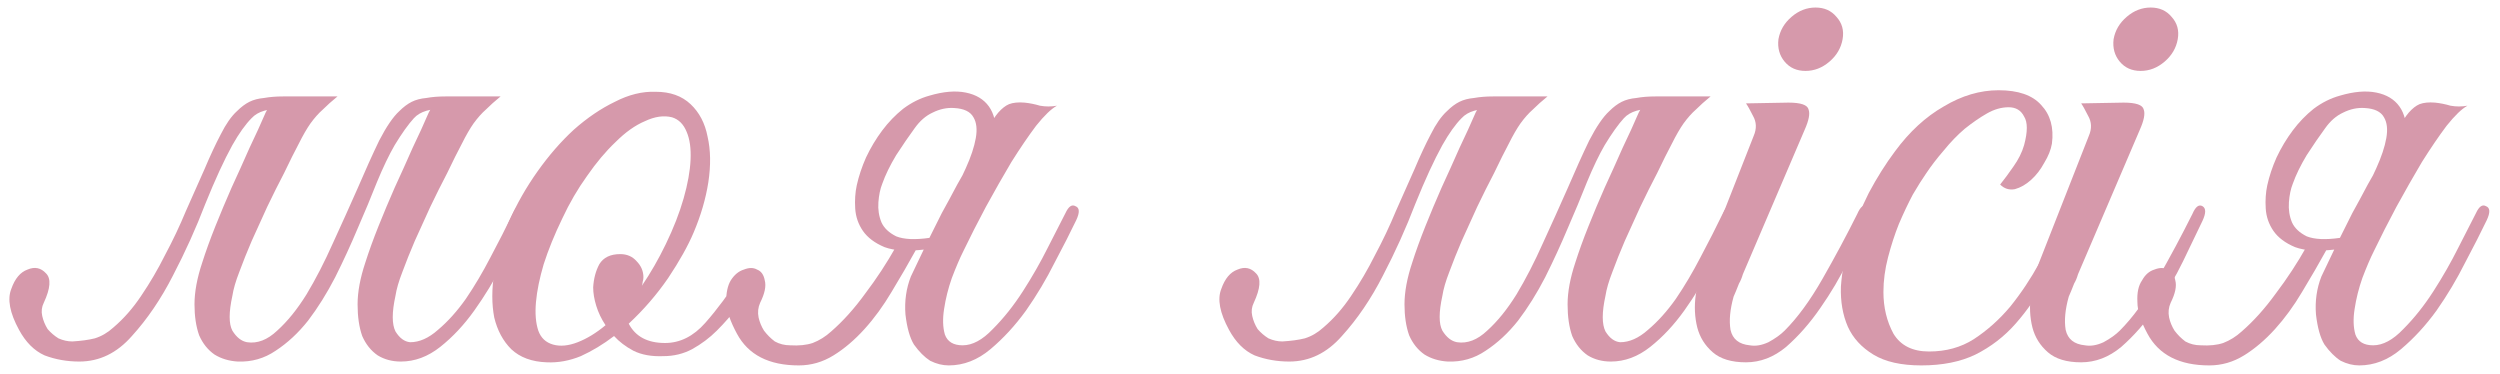
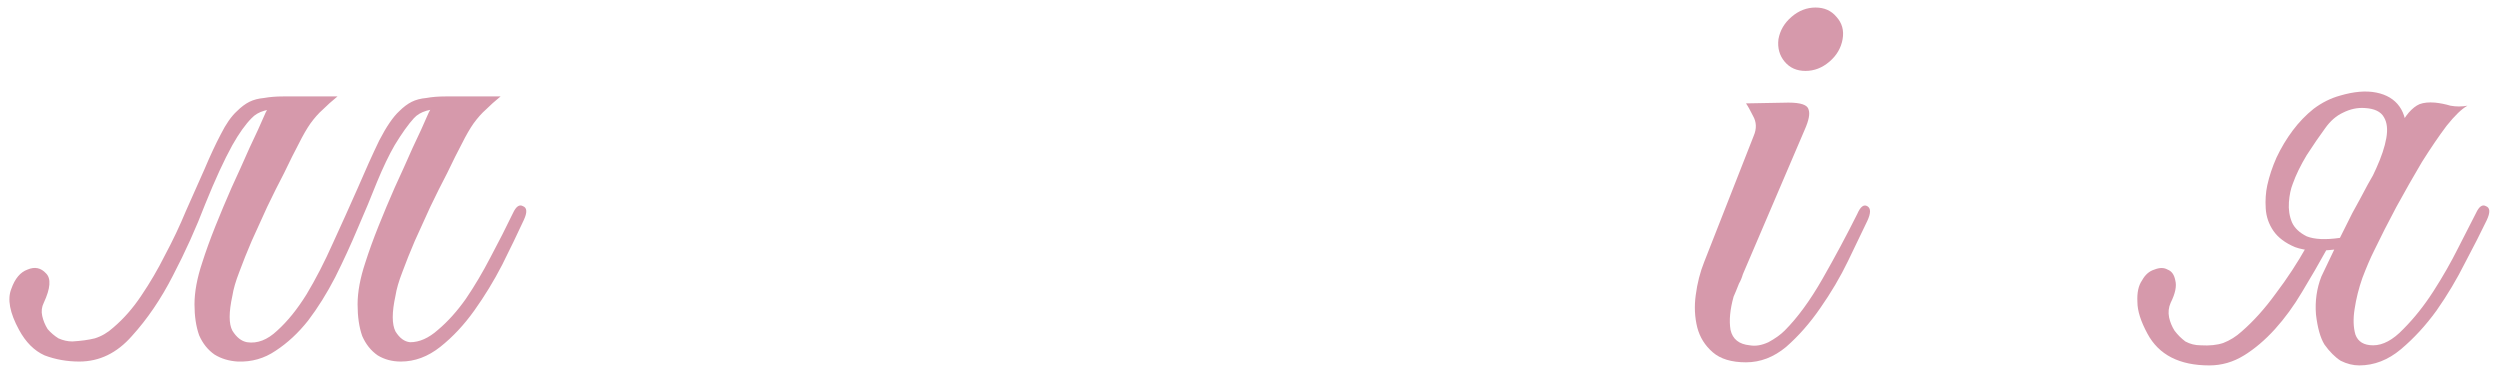
<svg xmlns="http://www.w3.org/2000/svg" width="207" height="31" viewBox="0 0 207 31" fill="none">
  <path d="M19.688 29.936C18.963 29.893 18.323 29.701 17.768 29.36C17.213 28.976 16.787 28.443 16.488 27.76C16.232 27.035 16.104 26.181 16.104 25.2C16.104 24.176 16.317 23.024 16.744 21.744C17.043 20.805 17.405 19.803 17.832 18.736C18.259 17.669 18.707 16.603 19.176 15.536C19.688 14.427 20.179 13.339 20.648 12.272C21.16 11.205 21.608 10.224 21.992 9.328C22.248 8.816 22.568 8.475 22.952 8.304C23.379 8.091 23.891 7.984 24.488 7.984H27.944C27.475 8.368 27.069 8.731 26.728 9.072C26.387 9.371 26.045 9.755 25.704 10.224C25.405 10.651 25.085 11.205 24.744 11.888C24.403 12.528 23.997 13.339 23.528 14.32C23.059 15.216 22.589 16.155 22.12 17.136C21.693 18.075 21.267 19.013 20.84 19.952C20.456 20.848 20.115 21.701 19.816 22.512C19.517 23.28 19.325 23.941 19.24 24.496C18.941 25.861 18.941 26.821 19.24 27.376C19.581 27.931 19.987 28.251 20.456 28.336C21.309 28.464 22.141 28.144 22.952 27.376C23.805 26.608 24.616 25.605 25.384 24.368C26.152 23.088 26.877 21.68 27.56 20.144C28.285 18.565 28.968 17.051 29.608 15.6C30.248 14.107 30.845 12.784 31.4 11.632C31.997 10.48 32.552 9.669 33.064 9.2C33.405 8.859 33.747 8.603 34.088 8.432C34.429 8.261 34.835 8.155 35.304 8.112C35.773 8.027 36.307 7.984 36.904 7.984C37.544 7.984 38.333 7.984 39.272 7.984C39.443 7.984 39.464 8.048 39.336 8.176C39.208 8.261 39.016 8.368 38.76 8.496C38.504 8.624 38.184 8.752 37.8 8.88C37.459 8.965 37.16 9.008 36.904 9.008C35.667 8.965 34.792 9.221 34.28 9.776C33.811 10.288 33.277 11.035 32.68 12.016C32.211 12.827 31.72 13.851 31.208 15.088C30.739 16.283 30.205 17.563 29.608 18.928C29.053 20.251 28.435 21.595 27.752 22.96C27.069 24.283 26.323 25.477 25.512 26.544C24.701 27.568 23.805 28.4 22.824 29.04C21.885 29.68 20.84 29.979 19.688 29.936ZM9.384 27.12C10.237 26.395 11.005 25.52 11.688 24.496C12.413 23.429 13.075 22.299 13.672 21.104C14.312 19.909 14.888 18.693 15.4 17.456C15.955 16.219 16.467 15.067 16.936 14C17.405 12.891 17.853 11.931 18.28 11.12C18.707 10.267 19.155 9.627 19.624 9.2C19.965 8.859 20.307 8.603 20.648 8.432C20.989 8.261 21.395 8.155 21.864 8.112C22.333 8.027 22.867 7.984 23.464 7.984C24.104 7.984 24.893 7.984 25.832 7.984C26.003 7.984 26.024 8.048 25.896 8.176C25.768 8.261 25.576 8.368 25.32 8.496C25.064 8.624 24.744 8.752 24.36 8.88C24.019 8.965 23.72 9.008 23.464 9.008C22.227 8.965 21.352 9.221 20.84 9.776C20.328 10.288 19.795 11.035 19.24 12.016C18.557 13.253 17.811 14.875 17 16.88C16.232 18.885 15.336 20.869 14.312 22.832C13.331 24.752 12.2 26.416 10.92 27.824C9.683 29.232 8.232 29.936 6.568 29.936C5.544 29.936 4.584 29.765 3.688 29.424C2.835 29.04 2.131 28.336 1.576 27.312C0.808 25.904 0.595 24.773 0.936 23.92C1.235 23.067 1.683 22.533 2.28 22.32C2.877 22.064 3.389 22.171 3.816 22.64C4.243 23.067 4.179 23.877 3.624 25.072C3.453 25.413 3.411 25.776 3.496 26.16C3.581 26.544 3.731 26.907 3.944 27.248C4.2 27.547 4.499 27.803 4.84 28.016C5.224 28.187 5.608 28.272 5.992 28.272C6.717 28.229 7.336 28.144 7.848 28.016C8.403 27.845 8.915 27.547 9.384 27.12ZM35.496 9.328C35.752 8.816 36.072 8.475 36.456 8.304C36.883 8.091 37.395 7.984 37.992 7.984H41.448C40.979 8.368 40.573 8.731 40.232 9.072C39.891 9.371 39.549 9.755 39.208 10.224C38.909 10.651 38.589 11.205 38.248 11.888C37.907 12.528 37.501 13.339 37.032 14.32C36.563 15.216 36.093 16.155 35.624 17.136C35.197 18.075 34.771 19.013 34.344 19.952C33.96 20.848 33.619 21.701 33.32 22.512C33.021 23.28 32.829 23.941 32.744 24.496C32.445 25.861 32.445 26.843 32.744 27.44C33.085 27.995 33.491 28.293 33.96 28.336C34.728 28.336 35.496 27.995 36.264 27.312C37.075 26.629 37.843 25.776 38.568 24.752C39.293 23.685 39.976 22.533 40.616 21.296C41.299 20.016 41.917 18.8 42.472 17.648C42.728 17.093 43.005 16.901 43.304 17.072C43.645 17.2 43.667 17.584 43.368 18.224C42.856 19.333 42.259 20.571 41.576 21.936C40.893 23.259 40.125 24.517 39.272 25.712C38.419 26.907 37.48 27.909 36.456 28.72C35.432 29.531 34.344 29.936 33.192 29.936C32.467 29.936 31.827 29.765 31.272 29.424C30.717 29.04 30.291 28.507 29.992 27.824C29.736 27.099 29.608 26.224 29.608 25.2C29.608 24.176 29.821 23.024 30.248 21.744C30.547 20.805 30.909 19.803 31.336 18.736C31.763 17.669 32.211 16.603 32.68 15.536C33.192 14.427 33.683 13.339 34.152 12.272C34.664 11.205 35.112 10.224 35.496 9.328Z" fill="#D699AB" />
-   <path d="M55.643 9.712C54.96 9.541 54.214 9.648 53.403 10.032C52.592 10.373 51.782 10.949 50.971 11.76C50.16 12.528 49.371 13.467 48.603 14.576C47.835 15.643 47.152 16.816 46.555 18.096C45.915 19.419 45.403 20.677 45.019 21.872C44.678 23.024 44.464 24.069 44.379 25.008C44.294 25.947 44.358 26.736 44.571 27.376C44.784 27.973 45.19 28.357 45.787 28.528C46.384 28.699 47.067 28.635 47.835 28.336C48.603 28.037 49.371 27.568 50.139 26.928C49.798 26.416 49.542 25.883 49.371 25.328C49.2 24.773 49.115 24.261 49.115 23.792C49.158 23.067 49.328 22.427 49.627 21.872C49.968 21.317 50.544 21.04 51.355 21.04C51.91 21.04 52.358 21.232 52.699 21.616C53.083 22 53.275 22.448 53.275 22.96C53.275 23.088 53.254 23.216 53.211 23.344C53.211 23.429 53.19 23.536 53.147 23.664C53.872 22.597 54.534 21.445 55.131 20.208C55.771 18.885 56.262 17.627 56.603 16.432C56.944 15.237 57.136 14.171 57.179 13.232C57.222 12.293 57.115 11.525 56.859 10.928C56.603 10.288 56.198 9.883 55.643 9.712ZM50.843 27.824C49.947 28.507 49.03 29.061 48.091 29.488C47.152 29.872 46.214 30.043 45.275 30C44.038 29.957 43.056 29.595 42.331 28.912C41.648 28.229 41.179 27.355 40.923 26.288C40.71 25.179 40.71 23.941 40.923 22.576C41.136 21.168 41.542 19.76 42.139 18.352C42.779 16.901 43.568 15.515 44.507 14.192C45.446 12.869 46.448 11.717 47.515 10.736C48.624 9.755 49.755 8.987 50.907 8.432C52.059 7.835 53.19 7.557 54.299 7.6C55.494 7.6 56.454 7.941 57.179 8.624C57.904 9.307 58.374 10.203 58.587 11.312C58.843 12.421 58.864 13.68 58.651 15.088C58.438 16.453 58.032 17.84 57.435 19.248C56.966 20.357 56.262 21.616 55.323 23.024C54.384 24.389 53.296 25.648 52.059 26.8C52.614 27.867 53.616 28.4 55.067 28.4C56.304 28.4 57.414 27.845 58.395 26.736C59.376 25.627 60.358 24.304 61.339 22.768C61.552 22.469 61.83 22.384 62.171 22.512C62.555 22.597 62.619 22.875 62.363 23.344C62.022 23.984 61.595 24.667 61.083 25.392C60.571 26.075 59.995 26.736 59.355 27.376C58.758 27.973 58.075 28.485 57.307 28.912C56.582 29.296 55.792 29.488 54.939 29.488C53.958 29.531 53.126 29.381 52.443 29.04C51.803 28.699 51.27 28.293 50.843 27.824ZM79.771 20.784C79.472 21.381 79.152 22.128 78.811 23.024C78.512 23.877 78.299 24.731 78.171 25.584C78.043 26.395 78.064 27.099 78.235 27.696C78.448 28.293 78.939 28.592 79.707 28.592C80.518 28.592 81.35 28.144 82.203 27.248C83.099 26.352 83.931 25.307 84.699 24.112C85.467 22.917 86.15 21.723 86.747 20.528C87.387 19.291 87.878 18.331 88.219 17.648C88.475 17.093 88.752 16.901 89.051 17.072C89.392 17.2 89.414 17.584 89.115 18.224C88.646 19.205 88.048 20.379 87.323 21.744C86.64 23.109 85.851 24.432 84.955 25.712C84.059 26.949 83.078 28.016 82.011 28.912C80.944 29.808 79.792 30.256 78.555 30.256C78.043 30.256 77.531 30.128 77.019 29.872C76.55 29.573 76.102 29.125 75.675 28.528C75.334 27.973 75.099 27.141 74.971 26.032C74.886 24.923 75.035 23.877 75.419 22.896C75.931 21.829 76.379 20.891 76.763 20.08C77.19 19.227 77.595 18.416 77.979 17.648C78.406 16.88 78.832 16.091 79.259 15.28C79.728 14.469 80.24 13.552 80.795 12.528C81.222 11.76 81.563 11.12 81.819 10.608C82.118 10.053 82.395 9.627 82.651 9.328C82.95 8.987 83.248 8.752 83.547 8.624C83.888 8.496 84.315 8.453 84.827 8.496C85.254 8.539 85.68 8.624 86.107 8.752C86.576 8.837 87.046 8.837 87.515 8.752C87.046 9.008 86.47 9.563 85.787 10.416C85.147 11.269 84.464 12.272 83.739 13.424C83.056 14.576 82.352 15.813 81.627 17.136C80.944 18.416 80.326 19.632 79.771 20.784ZM70.939 15.344C71.11 14.576 71.366 13.808 71.707 13.04C72.091 12.229 72.539 11.483 73.051 10.8C73.563 10.117 74.139 9.52 74.779 9.008C75.462 8.496 76.187 8.133 76.955 7.92C78.107 7.579 79.11 7.493 79.963 7.664C80.816 7.835 81.456 8.219 81.883 8.816C82.31 9.413 82.502 10.224 82.459 11.248C82.459 12.272 82.139 13.445 81.499 14.768C80.56 15.92 79.792 16.795 79.195 17.392C78.683 17.904 78.299 18.203 78.043 18.288C77.787 18.373 77.936 17.904 78.491 16.88C79.046 15.856 79.536 14.875 79.963 13.936C80.39 12.997 80.667 12.165 80.795 11.44C80.923 10.715 80.859 10.139 80.603 9.712C80.347 9.243 79.814 8.987 79.003 8.944C78.406 8.901 77.808 9.029 77.211 9.328C76.656 9.584 76.166 10.011 75.739 10.608C75.27 11.248 74.758 11.995 74.203 12.848C73.691 13.701 73.307 14.491 73.051 15.216C72.88 15.643 72.774 16.155 72.731 16.752C72.688 17.349 72.774 17.904 72.987 18.416C73.2 18.885 73.606 19.269 74.203 19.568C74.843 19.824 75.76 19.867 76.955 19.696C77.552 19.611 77.851 19.739 77.851 20.08C77.851 20.379 77.424 20.571 76.571 20.656C75.163 20.827 74.054 20.763 73.243 20.464C72.432 20.123 71.835 19.675 71.451 19.12C71.067 18.565 70.854 17.947 70.811 17.264C70.768 16.581 70.811 15.941 70.939 15.344ZM75.931 20.528C75.248 21.765 74.544 22.981 73.819 24.176C73.136 25.328 72.39 26.352 71.579 27.248C70.768 28.144 69.915 28.869 69.019 29.424C68.123 29.979 67.163 30.256 66.139 30.256C63.664 30.256 61.958 29.381 61.019 27.632C60.464 26.608 60.166 25.733 60.123 25.008C60.123 24.24 60.251 23.643 60.507 23.216C60.806 22.747 61.168 22.448 61.595 22.32C62.022 22.149 62.384 22.149 62.683 22.32C63.024 22.448 63.238 22.747 63.323 23.216C63.451 23.685 63.323 24.304 62.939 25.072C62.768 25.456 62.726 25.861 62.811 26.288C62.896 26.672 63.046 27.035 63.259 27.376C63.515 27.717 63.814 28.016 64.155 28.272C64.539 28.485 64.966 28.592 65.435 28.592C66.16 28.635 66.779 28.571 67.291 28.4C67.846 28.187 68.358 27.867 68.827 27.44C69.808 26.587 70.747 25.541 71.643 24.304C72.582 23.067 73.435 21.765 74.203 20.4C74.288 20.315 74.587 20.315 75.099 20.4C75.312 20.443 75.59 20.485 75.931 20.528Z" fill="#D699AB" />
-   <path d="M119.876 29.936C119.15 29.893 118.51 29.701 117.956 29.36C117.401 28.976 116.974 28.443 116.676 27.76C116.42 27.035 116.292 26.181 116.292 25.2C116.292 24.176 116.505 23.024 116.932 21.744C117.23 20.805 117.593 19.803 118.02 18.736C118.446 17.669 118.894 16.603 119.364 15.536C119.876 14.427 120.366 13.339 120.836 12.272C121.348 11.205 121.796 10.224 122.18 9.328C122.436 8.816 122.756 8.475 123.14 8.304C123.566 8.091 124.078 7.984 124.676 7.984H128.132C127.662 8.368 127.257 8.731 126.916 9.072C126.574 9.371 126.233 9.755 125.892 10.224C125.593 10.651 125.273 11.205 124.932 11.888C124.59 12.528 124.185 13.339 123.716 14.32C123.246 15.216 122.777 16.155 122.308 17.136C121.881 18.075 121.454 19.013 121.028 19.952C120.644 20.848 120.302 21.701 120.004 22.512C119.705 23.28 119.513 23.941 119.428 24.496C119.129 25.861 119.129 26.821 119.428 27.376C119.769 27.931 120.174 28.251 120.644 28.336C121.497 28.464 122.329 28.144 123.14 27.376C123.993 26.608 124.804 25.605 125.572 24.368C126.34 23.088 127.065 21.68 127.748 20.144C128.473 18.565 129.156 17.051 129.796 15.6C130.436 14.107 131.033 12.784 131.588 11.632C132.185 10.48 132.74 9.669 133.252 9.2C133.593 8.859 133.934 8.603 134.276 8.432C134.617 8.261 135.022 8.155 135.492 8.112C135.961 8.027 136.494 7.984 137.092 7.984C137.732 7.984 138.521 7.984 139.46 7.984C139.63 7.984 139.652 8.048 139.524 8.176C139.396 8.261 139.204 8.368 138.948 8.496C138.692 8.624 138.372 8.752 137.988 8.88C137.646 8.965 137.348 9.008 137.092 9.008C135.854 8.965 134.98 9.221 134.468 9.776C133.998 10.288 133.465 11.035 132.868 12.016C132.398 12.827 131.908 13.851 131.396 15.088C130.926 16.283 130.393 17.563 129.796 18.928C129.241 20.251 128.622 21.595 127.94 22.96C127.257 24.283 126.51 25.477 125.7 26.544C124.889 27.568 123.993 28.4 123.012 29.04C122.073 29.68 121.028 29.979 119.876 29.936ZM109.572 27.12C110.425 26.395 111.193 25.52 111.876 24.496C112.601 23.429 113.262 22.299 113.86 21.104C114.5 19.909 115.076 18.693 115.588 17.456C116.142 16.219 116.654 15.067 117.124 14C117.593 12.891 118.041 11.931 118.468 11.12C118.894 10.267 119.342 9.627 119.812 9.2C120.153 8.859 120.494 8.603 120.836 8.432C121.177 8.261 121.582 8.155 122.052 8.112C122.521 8.027 123.054 7.984 123.652 7.984C124.292 7.984 125.081 7.984 126.02 7.984C126.19 7.984 126.212 8.048 126.084 8.176C125.956 8.261 125.764 8.368 125.508 8.496C125.252 8.624 124.932 8.752 124.548 8.88C124.206 8.965 123.908 9.008 123.652 9.008C122.414 8.965 121.54 9.221 121.028 9.776C120.516 10.288 119.982 11.035 119.428 12.016C118.745 13.253 117.998 14.875 117.188 16.88C116.42 18.885 115.524 20.869 114.5 22.832C113.518 24.752 112.388 26.416 111.108 27.824C109.87 29.232 108.42 29.936 106.756 29.936C105.732 29.936 104.772 29.765 103.876 29.424C103.022 29.04 102.318 28.336 101.764 27.312C100.996 25.904 100.782 24.773 101.124 23.92C101.422 23.067 101.87 22.533 102.468 22.32C103.065 22.064 103.577 22.171 104.004 22.64C104.43 23.067 104.366 23.877 103.812 25.072C103.641 25.413 103.598 25.776 103.684 26.16C103.769 26.544 103.918 26.907 104.132 27.248C104.388 27.547 104.686 27.803 105.028 28.016C105.412 28.187 105.796 28.272 106.18 28.272C106.905 28.229 107.524 28.144 108.036 28.016C108.59 27.845 109.102 27.547 109.572 27.12ZM135.684 9.328C135.94 8.816 136.26 8.475 136.644 8.304C137.07 8.091 137.582 7.984 138.18 7.984H141.636C141.166 8.368 140.761 8.731 140.42 9.072C140.078 9.371 139.737 9.755 139.396 10.224C139.097 10.651 138.777 11.205 138.436 11.888C138.094 12.528 137.689 13.339 137.22 14.32C136.75 15.216 136.281 16.155 135.812 17.136C135.385 18.075 134.958 19.013 134.532 19.952C134.148 20.848 133.806 21.701 133.508 22.512C133.209 23.28 133.017 23.941 132.932 24.496C132.633 25.861 132.633 26.843 132.932 27.44C133.273 27.995 133.678 28.293 134.148 28.336C134.916 28.336 135.684 27.995 136.452 27.312C137.262 26.629 138.03 25.776 138.756 24.752C139.481 23.685 140.164 22.533 140.804 21.296C141.486 20.016 142.105 18.8 142.66 17.648C142.916 17.093 143.193 16.901 143.492 17.072C143.833 17.2 143.854 17.584 143.556 18.224C143.044 19.333 142.446 20.571 141.764 21.936C141.081 23.259 140.313 24.517 139.46 25.712C138.606 26.907 137.668 27.909 136.644 28.72C135.62 29.531 134.532 29.936 133.38 29.936C132.654 29.936 132.014 29.765 131.46 29.424C130.905 29.04 130.478 28.507 130.18 27.824C129.924 27.099 129.796 26.224 129.796 25.2C129.796 24.176 130.009 23.024 130.436 21.744C130.734 20.805 131.097 19.803 131.524 18.736C131.95 17.669 132.398 16.603 132.868 15.536C133.38 14.427 133.87 13.339 134.34 12.272C134.852 11.205 135.3 10.224 135.684 9.328Z" fill="#D699AB" />
  <path d="M152.567 3.248C152.439 3.973 152.076 4.592 151.479 5.104C150.881 5.616 150.22 5.872 149.495 5.872C148.769 5.872 148.193 5.616 147.767 5.104C147.34 4.592 147.169 3.973 147.255 3.248C147.383 2.523 147.745 1.904 148.343 1.392C148.94 0.88 149.601 0.624 150.327 0.624C151.052 0.624 151.628 0.88 152.055 1.392C152.524 1.904 152.695 2.523 152.567 3.248ZM143.543 24.56C143.244 25.627 143.159 26.544 143.287 27.312C143.457 28.08 143.991 28.507 144.887 28.592C145.356 28.677 145.868 28.592 146.423 28.336C146.977 28.037 147.425 27.717 147.767 27.376C148.833 26.309 149.879 24.88 150.903 23.088C151.927 21.296 152.887 19.504 153.783 17.712C154.039 17.115 154.316 16.901 154.615 17.072C154.913 17.243 154.913 17.648 154.615 18.288C154.188 19.184 153.655 20.293 153.015 21.616C152.375 22.939 151.607 24.24 150.711 25.52C149.857 26.757 148.919 27.824 147.895 28.72C146.871 29.573 145.761 30 144.567 30C143.372 30 142.455 29.723 141.815 29.168C141.175 28.613 140.748 27.931 140.535 27.12C140.321 26.267 140.279 25.371 140.407 24.432C140.535 23.451 140.769 22.533 141.111 21.68L145.207 11.248C145.463 10.651 145.441 10.096 145.143 9.584C144.887 9.072 144.695 8.731 144.567 8.56L148.087 8.496C149.111 8.496 149.665 8.688 149.751 9.072C149.879 9.413 149.772 9.968 149.431 10.736L144.311 22.704C144.225 23.003 144.119 23.259 143.991 23.472C143.905 23.685 143.82 23.899 143.735 24.112C143.649 24.325 143.585 24.475 143.543 24.56Z" fill="#D699AB" />
-   <path d="M171.82 18.288C171.052 19.952 170.284 21.509 169.516 22.96C168.748 24.411 167.873 25.691 166.892 26.8C165.953 27.867 164.844 28.72 163.564 29.36C162.326 29.957 160.833 30.256 159.084 30.256C157.42 30.256 156.097 29.957 155.116 29.36C154.134 28.763 153.43 27.995 153.004 27.056C152.577 26.075 152.385 24.965 152.428 23.728C152.513 22.491 152.748 21.211 153.132 19.888C153.558 18.565 154.092 17.264 154.732 15.984C155.414 14.704 156.14 13.552 156.908 12.528C158.102 10.907 159.446 9.669 160.94 8.816C162.433 7.92 163.948 7.472 165.484 7.472C167.105 7.472 168.278 7.877 169.004 8.688C169.772 9.499 170.07 10.565 169.9 11.888C169.814 12.4 169.601 12.933 169.26 13.488C168.961 14.043 168.598 14.512 168.172 14.896C167.745 15.28 167.297 15.536 166.828 15.664C166.358 15.749 165.953 15.621 165.612 15.28C165.953 14.853 166.316 14.363 166.7 13.808C167.126 13.211 167.425 12.613 167.596 12.016C167.894 10.907 167.894 10.117 167.596 9.648C167.34 9.136 166.913 8.88 166.316 8.88C165.718 8.88 165.121 9.051 164.524 9.392C163.926 9.733 163.308 10.16 162.668 10.672C162.07 11.184 161.494 11.781 160.94 12.464C160.385 13.104 159.894 13.744 159.468 14.384C159.169 14.811 158.806 15.387 158.38 16.112C157.996 16.837 157.612 17.648 157.228 18.544C156.886 19.397 156.588 20.315 156.332 21.296C156.076 22.277 155.948 23.237 155.948 24.176C155.948 25.456 156.225 26.608 156.78 27.632C157.377 28.613 158.358 29.104 159.724 29.104C161.132 29.104 162.369 28.763 163.436 28.08C164.545 27.355 165.548 26.459 166.444 25.392C167.34 24.283 168.15 23.067 168.876 21.744C169.601 20.421 170.284 19.12 170.924 17.84C171.222 17.243 171.521 17.008 171.82 17.136C172.118 17.264 172.118 17.648 171.82 18.288Z" fill="#D699AB" />
-   <path d="M180.317 3.248C180.189 3.973 179.826 4.592 179.229 5.104C178.631 5.616 177.97 5.872 177.245 5.872C176.519 5.872 175.943 5.616 175.517 5.104C175.09 4.592 174.919 3.973 175.005 3.248C175.133 2.523 175.495 1.904 176.093 1.392C176.69 0.88 177.351 0.624 178.077 0.624C178.802 0.624 179.378 0.88 179.805 1.392C180.274 1.904 180.445 2.523 180.317 3.248ZM171.293 24.56C170.994 25.627 170.909 26.544 171.037 27.312C171.207 28.08 171.741 28.507 172.637 28.592C173.106 28.677 173.618 28.592 174.173 28.336C174.727 28.037 175.175 27.717 175.517 27.376C176.583 26.309 177.629 24.88 178.653 23.088C179.677 21.296 180.637 19.504 181.533 17.712C181.789 17.115 182.066 16.901 182.365 17.072C182.663 17.243 182.663 17.648 182.365 18.288C181.938 19.184 181.405 20.293 180.765 21.616C180.125 22.939 179.357 24.24 178.461 25.52C177.607 26.757 176.669 27.824 175.645 28.72C174.621 29.573 173.511 30 172.317 30C171.122 30 170.205 29.723 169.565 29.168C168.925 28.613 168.498 27.931 168.285 27.12C168.071 26.267 168.029 25.371 168.157 24.432C168.285 23.451 168.519 22.533 168.861 21.68L172.957 11.248C173.213 10.651 173.191 10.096 172.893 9.584C172.637 9.072 172.445 8.731 172.317 8.56L175.837 8.496C176.861 8.496 177.415 8.688 177.501 9.072C177.629 9.413 177.522 9.968 177.181 10.736L172.061 22.704C171.975 23.003 171.869 23.259 171.741 23.472C171.655 23.685 171.57 23.899 171.485 24.112C171.399 24.325 171.335 24.475 171.293 24.56Z" fill="#D699AB" />
  <path d="M196.562 20.784C196.263 21.381 195.943 22.128 195.602 23.024C195.303 23.877 195.09 24.731 194.962 25.584C194.834 26.395 194.855 27.099 195.026 27.696C195.239 28.293 195.73 28.592 196.498 28.592C197.308 28.592 198.14 28.144 198.994 27.248C199.89 26.352 200.722 25.307 201.49 24.112C202.258 22.917 202.94 21.723 203.538 20.528C204.178 19.291 204.668 18.331 205.01 17.648C205.266 17.093 205.543 16.901 205.842 17.072C206.183 17.2 206.204 17.584 205.906 18.224C205.436 19.205 204.839 20.379 204.114 21.744C203.431 23.109 202.642 24.432 201.746 25.712C200.85 26.949 199.868 28.016 198.802 28.912C197.735 29.808 196.583 30.256 195.346 30.256C194.834 30.256 194.322 30.128 193.81 29.872C193.34 29.573 192.892 29.125 192.466 28.528C192.124 27.973 191.89 27.141 191.762 26.032C191.676 24.923 191.826 23.877 192.21 22.896C192.722 21.829 193.17 20.891 193.554 20.08C193.98 19.227 194.386 18.416 194.77 17.648C195.196 16.88 195.623 16.091 196.05 15.28C196.519 14.469 197.031 13.552 197.586 12.528C198.012 11.76 198.354 11.12 198.61 10.608C198.908 10.053 199.186 9.627 199.442 9.328C199.74 8.987 200.039 8.752 200.338 8.624C200.679 8.496 201.106 8.453 201.618 8.496C202.044 8.539 202.471 8.624 202.898 8.752C203.367 8.837 203.836 8.837 204.306 8.752C203.836 9.008 203.26 9.563 202.578 10.416C201.938 11.269 201.255 12.272 200.53 13.424C199.847 14.576 199.143 15.813 198.418 17.136C197.735 18.416 197.116 19.632 196.562 20.784ZM187.73 15.344C187.9 14.576 188.156 13.808 188.498 13.04C188.882 12.229 189.33 11.483 189.842 10.8C190.354 10.117 190.93 9.52 191.57 9.008C192.252 8.496 192.978 8.133 193.746 7.92C194.898 7.579 195.9 7.493 196.754 7.664C197.607 7.835 198.247 8.219 198.674 8.816C199.1 9.413 199.292 10.224 199.25 11.248C199.25 12.272 198.93 13.445 198.29 14.768C197.351 15.92 196.583 16.795 195.986 17.392C195.474 17.904 195.09 18.203 194.834 18.288C194.578 18.373 194.727 17.904 195.282 16.88C195.836 15.856 196.327 14.875 196.754 13.936C197.18 12.997 197.458 12.165 197.586 11.44C197.714 10.715 197.65 10.139 197.394 9.712C197.138 9.243 196.604 8.987 195.794 8.944C195.196 8.901 194.599 9.029 194.002 9.328C193.447 9.584 192.956 10.011 192.53 10.608C192.06 11.248 191.548 11.995 190.994 12.848C190.482 13.701 190.098 14.491 189.842 15.216C189.671 15.643 189.564 16.155 189.522 16.752C189.479 17.349 189.564 17.904 189.778 18.416C189.991 18.885 190.396 19.269 190.994 19.568C191.634 19.824 192.551 19.867 193.746 19.696C194.343 19.611 194.642 19.739 194.642 20.08C194.642 20.379 194.215 20.571 193.362 20.656C191.954 20.827 190.844 20.763 190.034 20.464C189.223 20.123 188.626 19.675 188.242 19.12C187.858 18.565 187.644 17.947 187.602 17.264C187.559 16.581 187.602 15.941 187.73 15.344ZM192.722 20.528C192.039 21.765 191.335 22.981 190.61 24.176C189.927 25.328 189.18 26.352 188.37 27.248C187.559 28.144 186.706 28.869 185.81 29.424C184.914 29.979 183.954 30.256 182.93 30.256C180.455 30.256 178.748 29.381 177.81 27.632C177.255 26.608 176.978 25.733 176.978 25.008C176.935 24.24 177.063 23.643 177.362 23.216C177.618 22.747 177.959 22.448 178.386 22.32C178.812 22.149 179.175 22.149 179.474 22.32C179.815 22.448 180.028 22.747 180.114 23.216C180.242 23.685 180.114 24.304 179.73 25.072C179.559 25.456 179.516 25.861 179.602 26.288C179.687 26.672 179.836 27.035 180.05 27.376C180.306 27.717 180.604 28.016 180.946 28.272C181.33 28.485 181.756 28.592 182.226 28.592C182.951 28.635 183.57 28.571 184.082 28.4C184.636 28.187 185.148 27.867 185.618 27.44C186.599 26.587 187.538 25.541 188.434 24.304C189.372 23.067 190.226 21.765 190.994 20.4C191.079 20.315 191.378 20.315 191.89 20.4C192.103 20.443 192.38 20.485 192.722 20.528Z" fill="#D699AB" />
</svg>